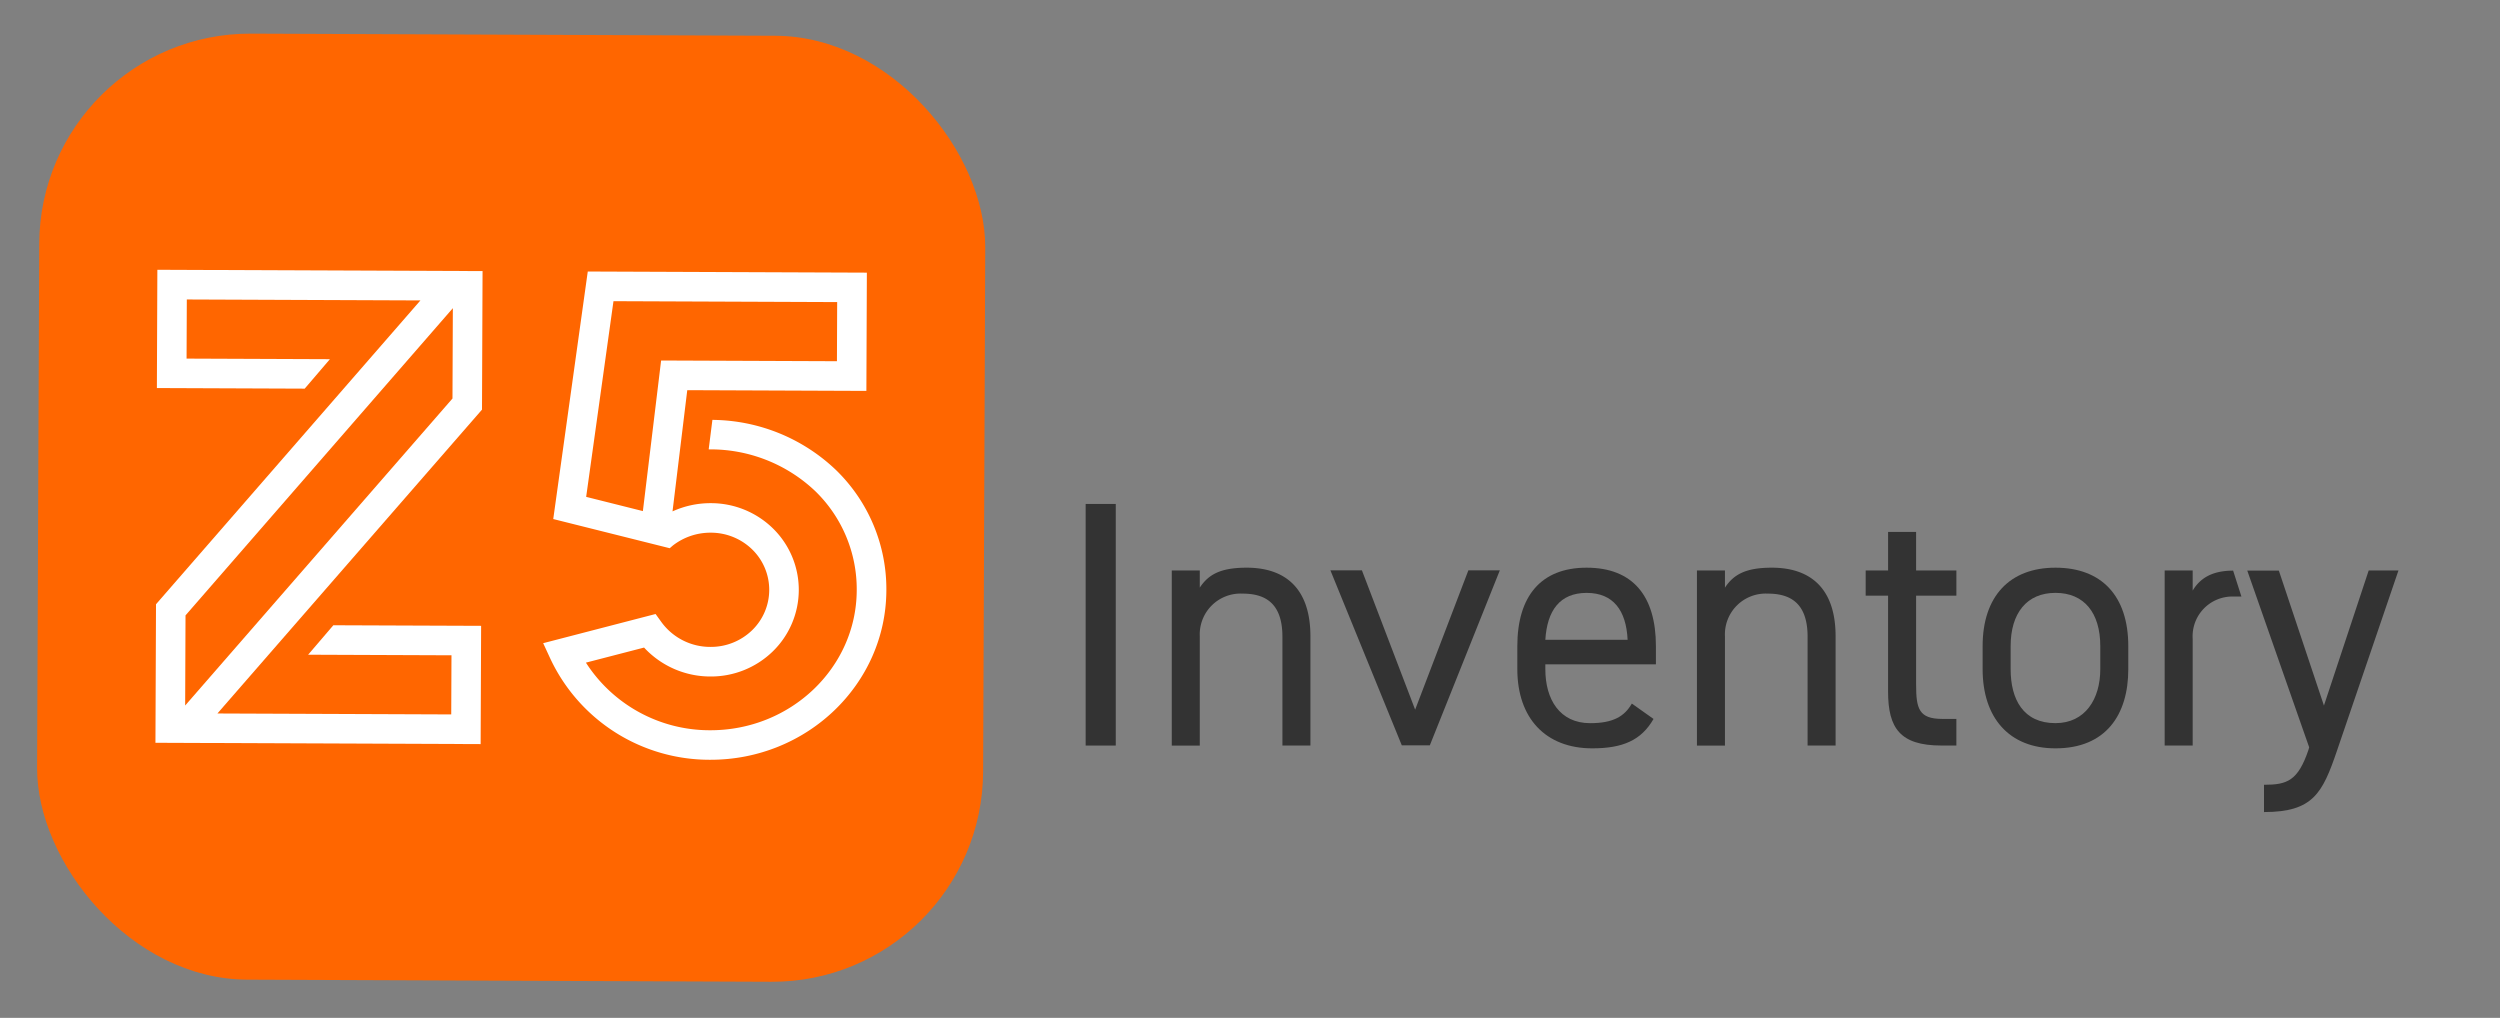
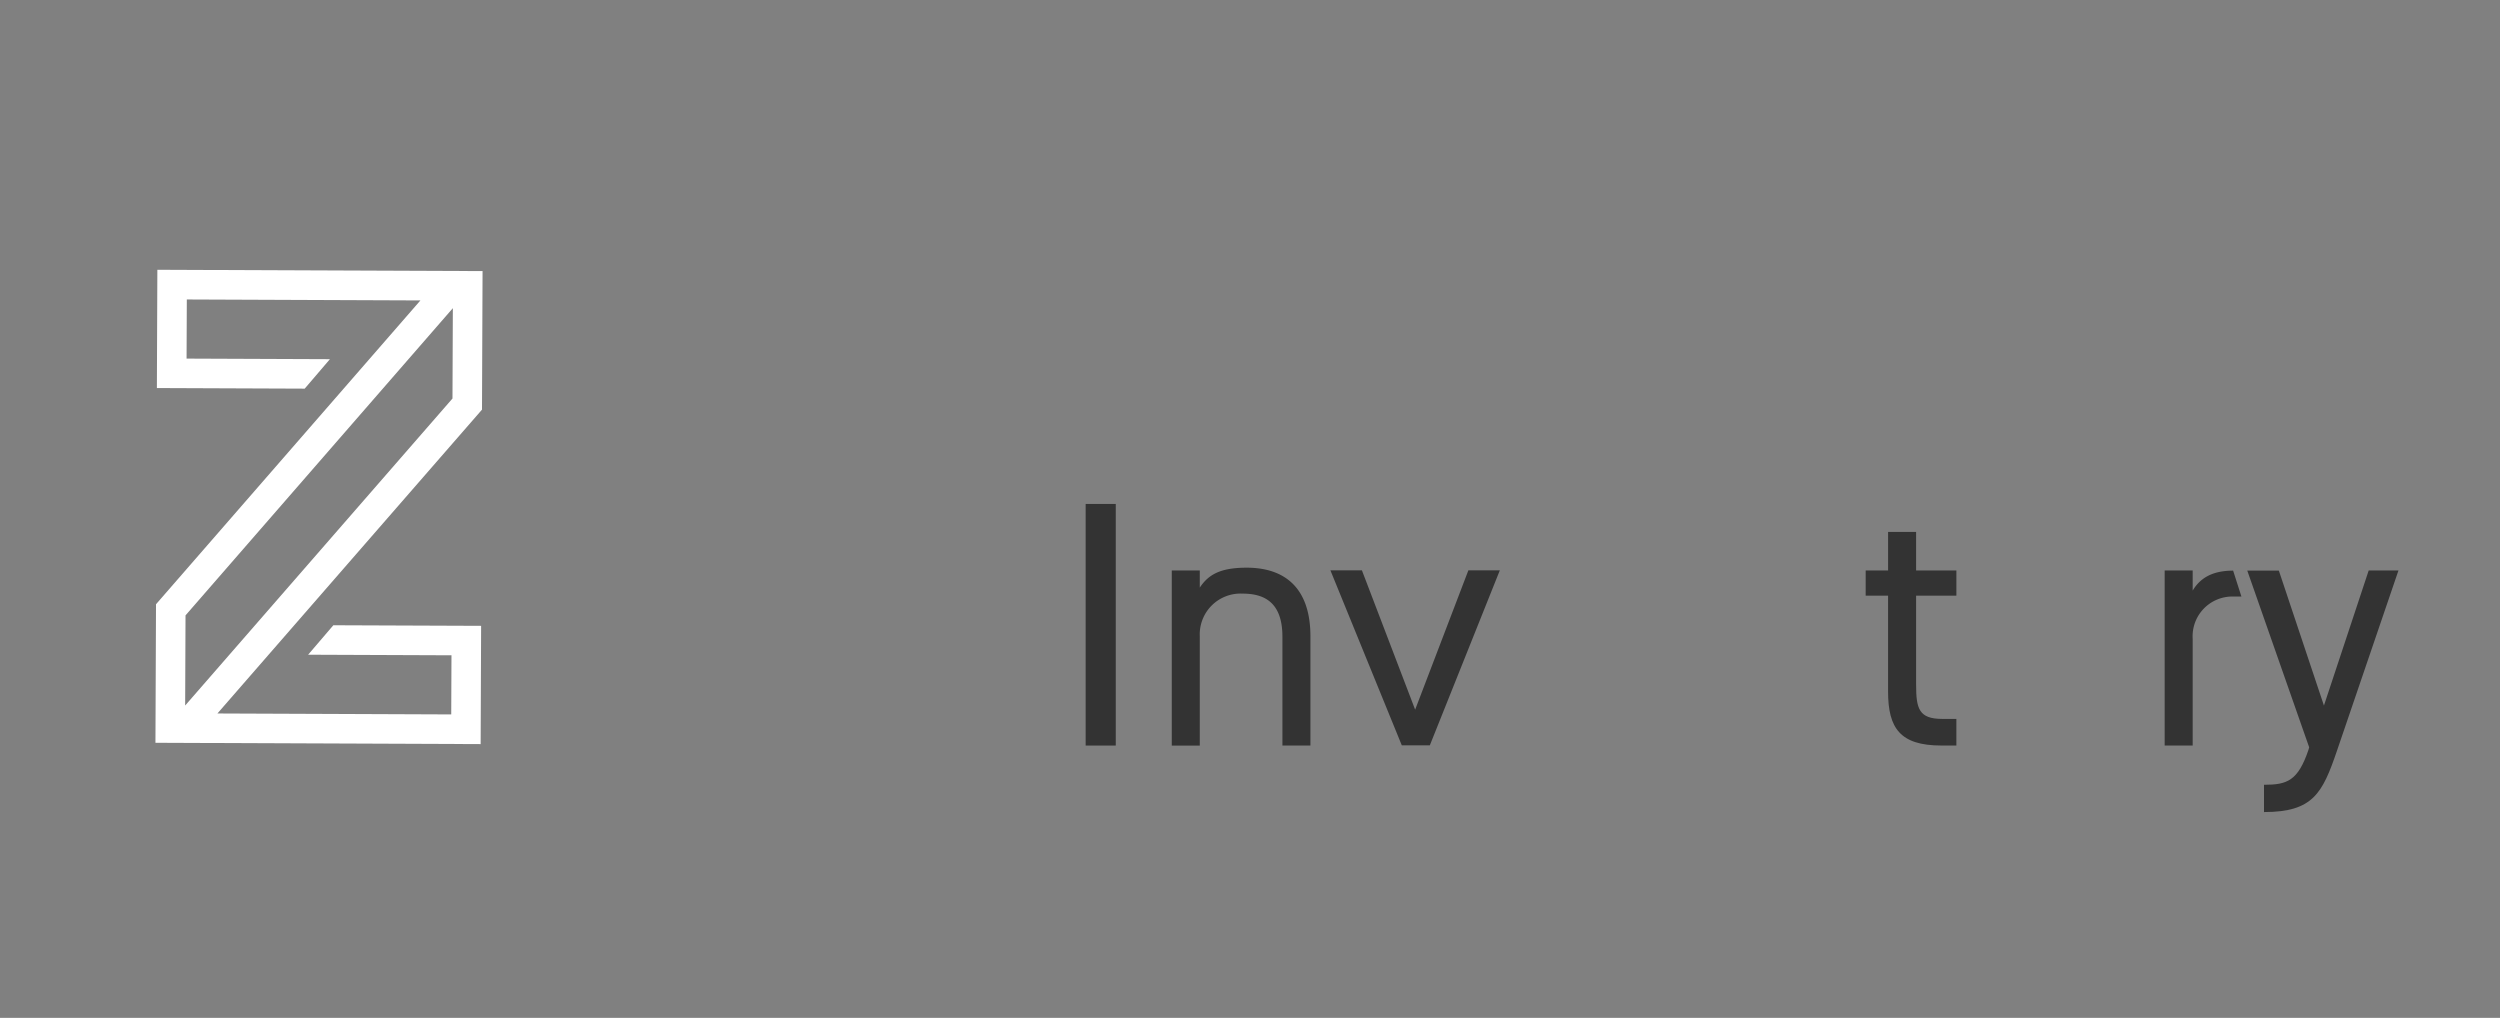
<svg xmlns="http://www.w3.org/2000/svg" width="342.741" height="139.55" viewBox="0 0 342.741 139.55">
  <rect x="0" y="0" width="342.741" height="139.55" fill="#808080" stroke="none" />
-   <rect x="5.231" y="4.757" width="129.697" height="129.697" rx="28.927" transform="translate(0.283 -0.284) rotate(0.232)" fill="#f60" />
  <path d="M29.808,97.815,66.08,56.159l.077-18.993-44.583-.18L21.508,53.2l20.265.082,3.457-4.039-19.652-.08.033-8.106,32.027.13L21.388,82.841l-.077,18.992,44.583.181L65.96,85.8,45.7,85.72l-3.457,4.039,19.653.08-.033,8.106Zm-4.373-13.45L62.083,42.249l-.05,12.385L25.385,96.724Z" fill="#fff" />
-   <path d="M114.6,64.429a24.813,24.813,0,0,0-16.932-6.865l-.5,3.968v.078a20.851,20.851,0,0,1,14.6,5.722,18.726,18.726,0,0,1,5.686,13.612c-.043,10.615-9.077,19.215-20.138,19.17a20.177,20.177,0,0,1-16.989-9.269L88.3,88.779a12.389,12.389,0,0,0,9.055,3.966,12.15,12.15,0,0,0,8.583-3.432,11.778,11.778,0,0,0,.068-16.831,12.147,12.147,0,0,0-8.555-3.5A12.512,12.512,0,0,0,92.2,70.111l2.021-16.62,24.557.1.066-16.212-38.263-.155L75.848,71.159l15.969,4,.419-.361a8.384,8.384,0,0,1,5.2-1.769,8.115,8.115,0,0,1,5.72,2.33,7.724,7.724,0,0,1-.045,11.046,8.115,8.115,0,0,1-5.739,2.283,8.275,8.275,0,0,1-6.682-3.385l-.811-1.125-15.412,4,1.017,2.2a24.12,24.12,0,0,0,21.825,13.784c13.3.054,24.156-10.356,24.208-23.207A22.743,22.743,0,0,0,114.6,64.429ZM90.636,49.424l-2.5,20.645-7.776-1.951,3.745-26.827,30.668.125-.032,8.106Z" fill="#fff" />
  <path d="M152.967,102.213h-4.128V69.09h4.128Z" fill="#333" />
  <path d="M160.645,78.211h3.841v2.352c1.2-1.824,2.88-2.736,6.433-2.736,5.136,0,8.736,2.687,8.736,9.408v14.978h-3.84V87.283c0-4.848-2.64-5.9-5.472-5.9a5.593,5.593,0,0,0-5.857,5.856v14.978h-3.841Z" fill="#333" />
  <path d="M205.623,78.186l-9.6,24h-3.841l-9.791-24h4.32l7.3,19.106,7.3-19.106Z" fill="#333" />
-   <path d="M226.694,98.564c-1.679,2.929-4.224,4.032-8.4,4.032-6.433,0-10.274-4.175-10.274-10.848V88.58c0-6.818,3.217-10.753,9.5-10.753,6.337,0,9.5,3.888,9.5,10.753v2.5H211.861v.672c0,4.128,1.968,7.392,6.145,7.392,3.12,0,4.7-.912,5.712-2.688ZM211.861,87.716h11.28c-.191-4.033-1.967-6.433-5.616-6.433C213.829,81.283,212.1,83.731,211.861,87.716Z" fill="#333" />
-   <path d="M232.644,78.211h3.841v2.352c1.2-1.824,2.88-2.736,6.433-2.736,5.136,0,8.736,2.687,8.736,9.408v14.978h-3.84V87.283c0-4.848-2.64-5.9-5.472-5.9a5.593,5.593,0,0,0-5.857,5.856v14.978h-3.841Z" fill="#333" />
  <path d="M255.779,78.211h3.072V72.93h3.841v5.281h5.521v3.456h-5.521V93.86c0,3.313.384,4.7,3.6,4.7h1.921v3.649h-2.065c-5.664,0-7.3-2.4-7.3-7.393V81.667h-3.072Z" fill="#333" />
-   <path d="M291.781,91.748c0,6.24-3.072,10.848-9.984,10.848-6.385,0-9.986-4.223-9.986-10.848V88.58c0-6.818,3.7-10.753,9.986-10.753,6.336,0,9.984,3.888,9.984,10.753Zm-3.84,0V88.58c0-4.561-2.208-7.3-6.144-7.3s-6.145,2.784-6.145,7.3v3.168c0,4.128,1.728,7.392,6.145,7.392C285.877,99.14,287.941,95.828,287.941,91.748Z" fill="#333" />
  <path d="M306.154,78.231c-2.914.006-4.54,1.059-5.545,2.735V78.211h-3.841v24h3.841V87.59a5.448,5.448,0,0,1,5.545-5.807h1.136Z" fill="#333" />
  <path d="M316.579,102.453l-8.485-24.221h4.329l6.18,18.5,6.137-18.524h4.08l-8.448,24.769c-1.969,5.761-3.265,8.354-9.986,8.354V107.59c3.169,0,4.657-.529,6.1-4.8Z" fill="#333" />
</svg>